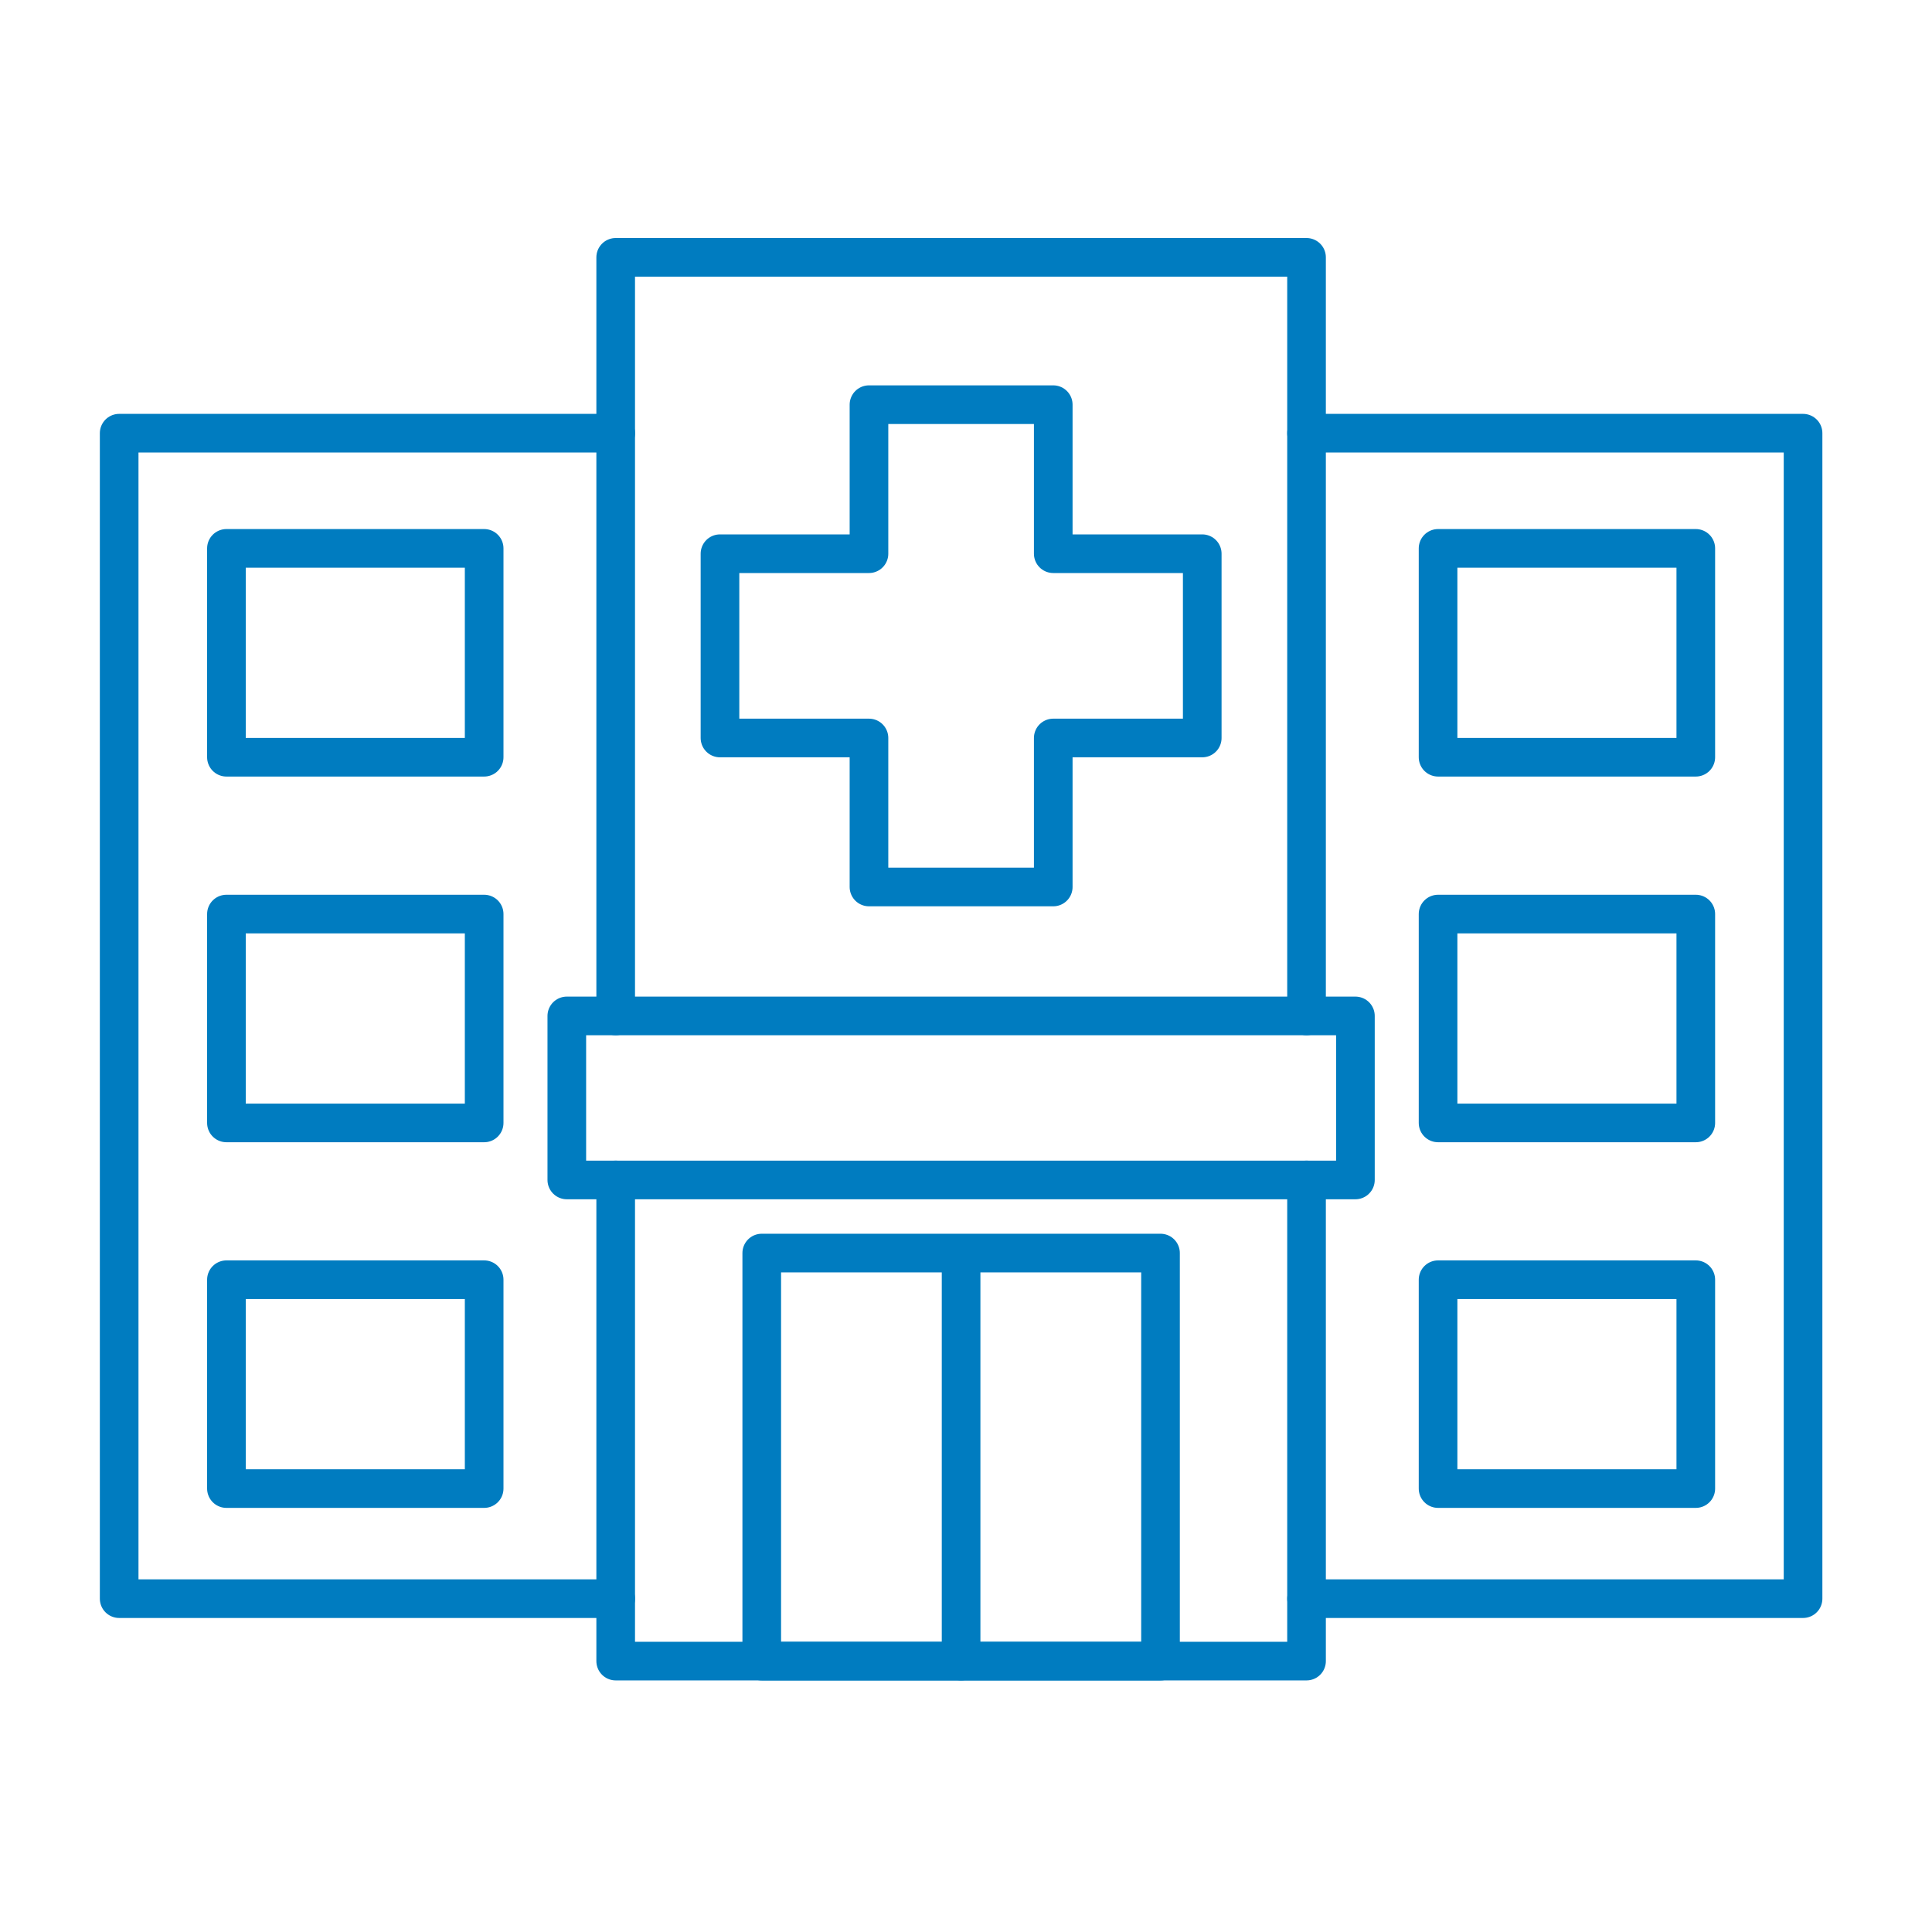
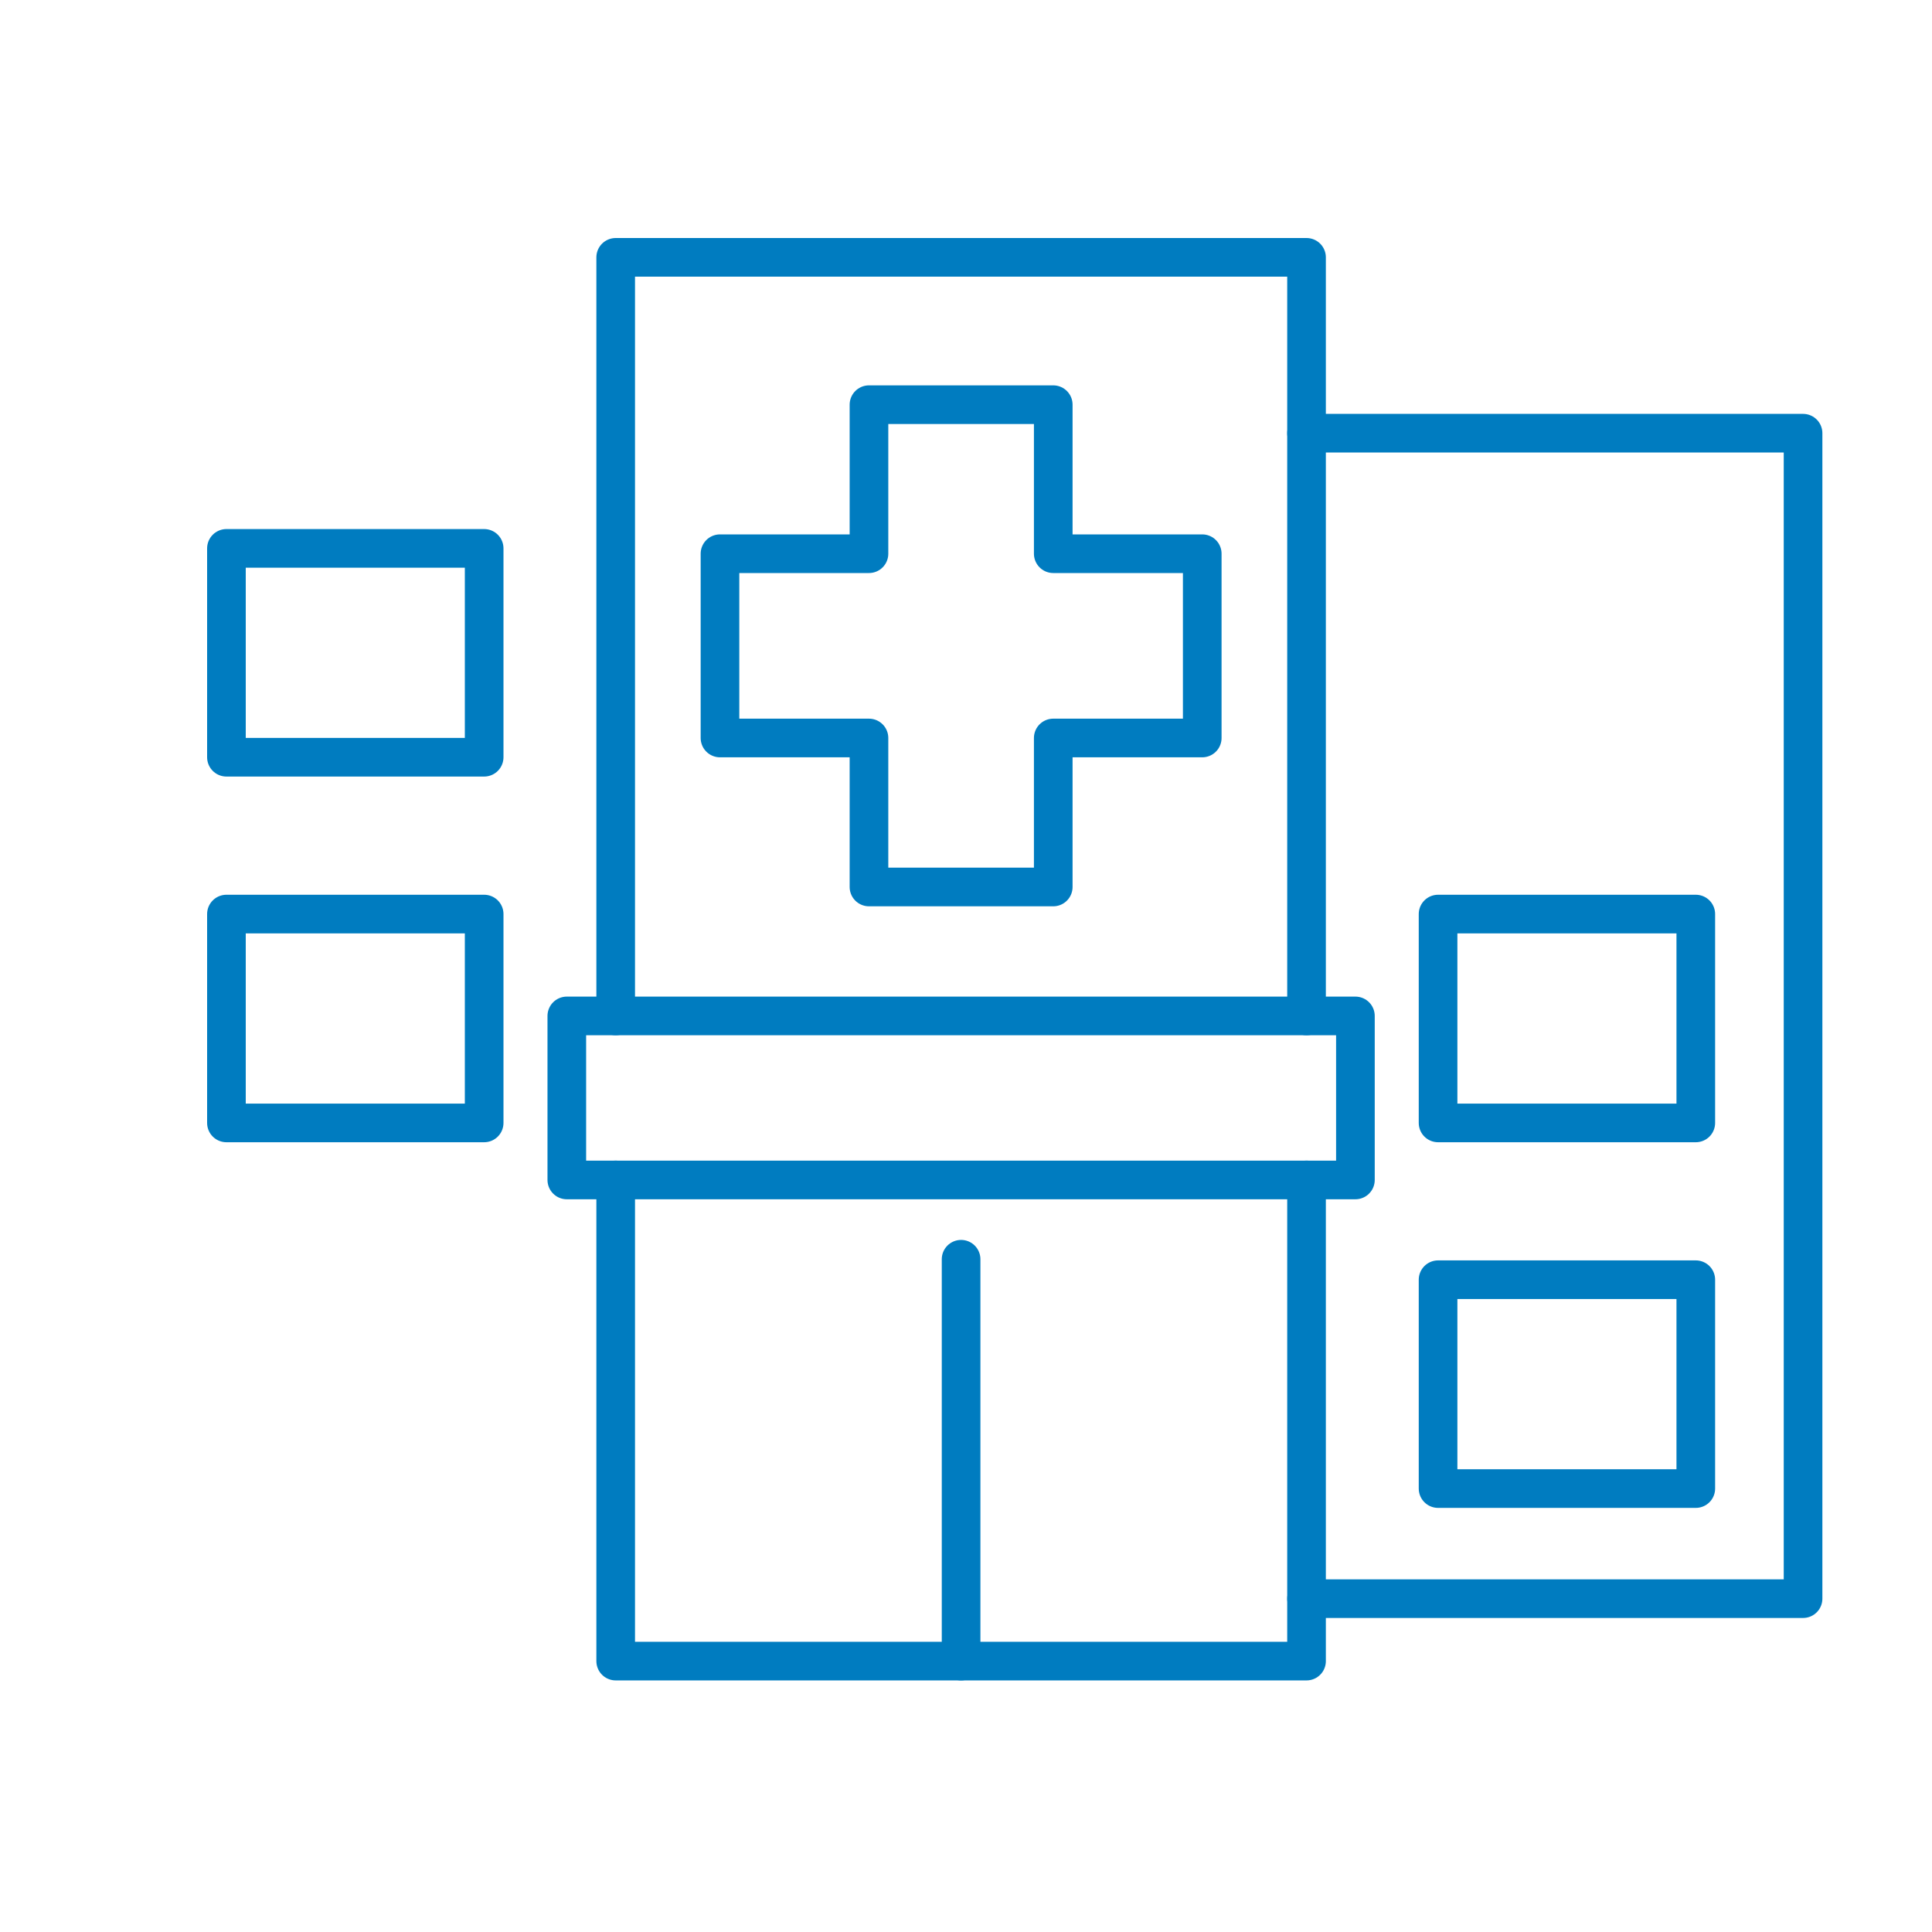
<svg xmlns="http://www.w3.org/2000/svg" viewBox="0 0 500 500" id="Icons_-_AliMed_Blue">
  <defs>
    <style>
      .cls-1 {
        fill: none;
        stroke: #007cc0;
        stroke-linecap: round;
        stroke-linejoin: round;
        stroke-width: 10px;
      }
    </style>
  </defs>
-   <polyline points="159.34 413.73 30.84 413.73 30.84 112.11 159.34 112.11" class="cls-1" />
  <polyline points="338.13 112.11 466.63 112.11 466.63 413.73 338.13 413.73" class="cls-1" />
  <polyline points="159.34 262.92 159.34 66.6 338.13 66.6 338.13 262.92" class="cls-1" />
  <polyline points="338.13 305.37 338.13 429.89 159.34 429.89 159.34 305.37" class="cls-1" />
  <rect height="54.05" width="66.7" y="236.56" x="58.6" class="cls-1" />
-   <rect height="54.05" width="66.7" y="331.19" x="58.6" class="cls-1" />
  <rect height="54.05" width="66.7" y="141.92" x="58.6" class="cls-1" />
  <rect height="42.45" width="204.09" y="262.92" x="146.69" class="cls-1" />
  <rect height="54.05" width="66.7" y="236.56" x="372.17" class="cls-1" />
  <rect height="54.05" width="66.7" y="331.19" x="372.17" class="cls-1" />
-   <rect height="54.05" width="66.7" y="141.92" x="372.17" class="cls-1" />
-   <rect height="105.61" width="103.2" y="324.29" x="197.14" class="cls-1" />
  <line y2="429.89" x2="248.73" y1="325.89" x1="248.73" class="cls-1" />
  <polygon points="311.14 143.3 272.58 143.3 272.58 104.73 224.89 104.73 224.89 143.3 186.33 143.3 186.33 190.99 224.89 190.99 224.89 229.55 272.58 229.55 272.58 190.99 311.14 190.99 311.14 143.3" class="cls-1" />
</svg>